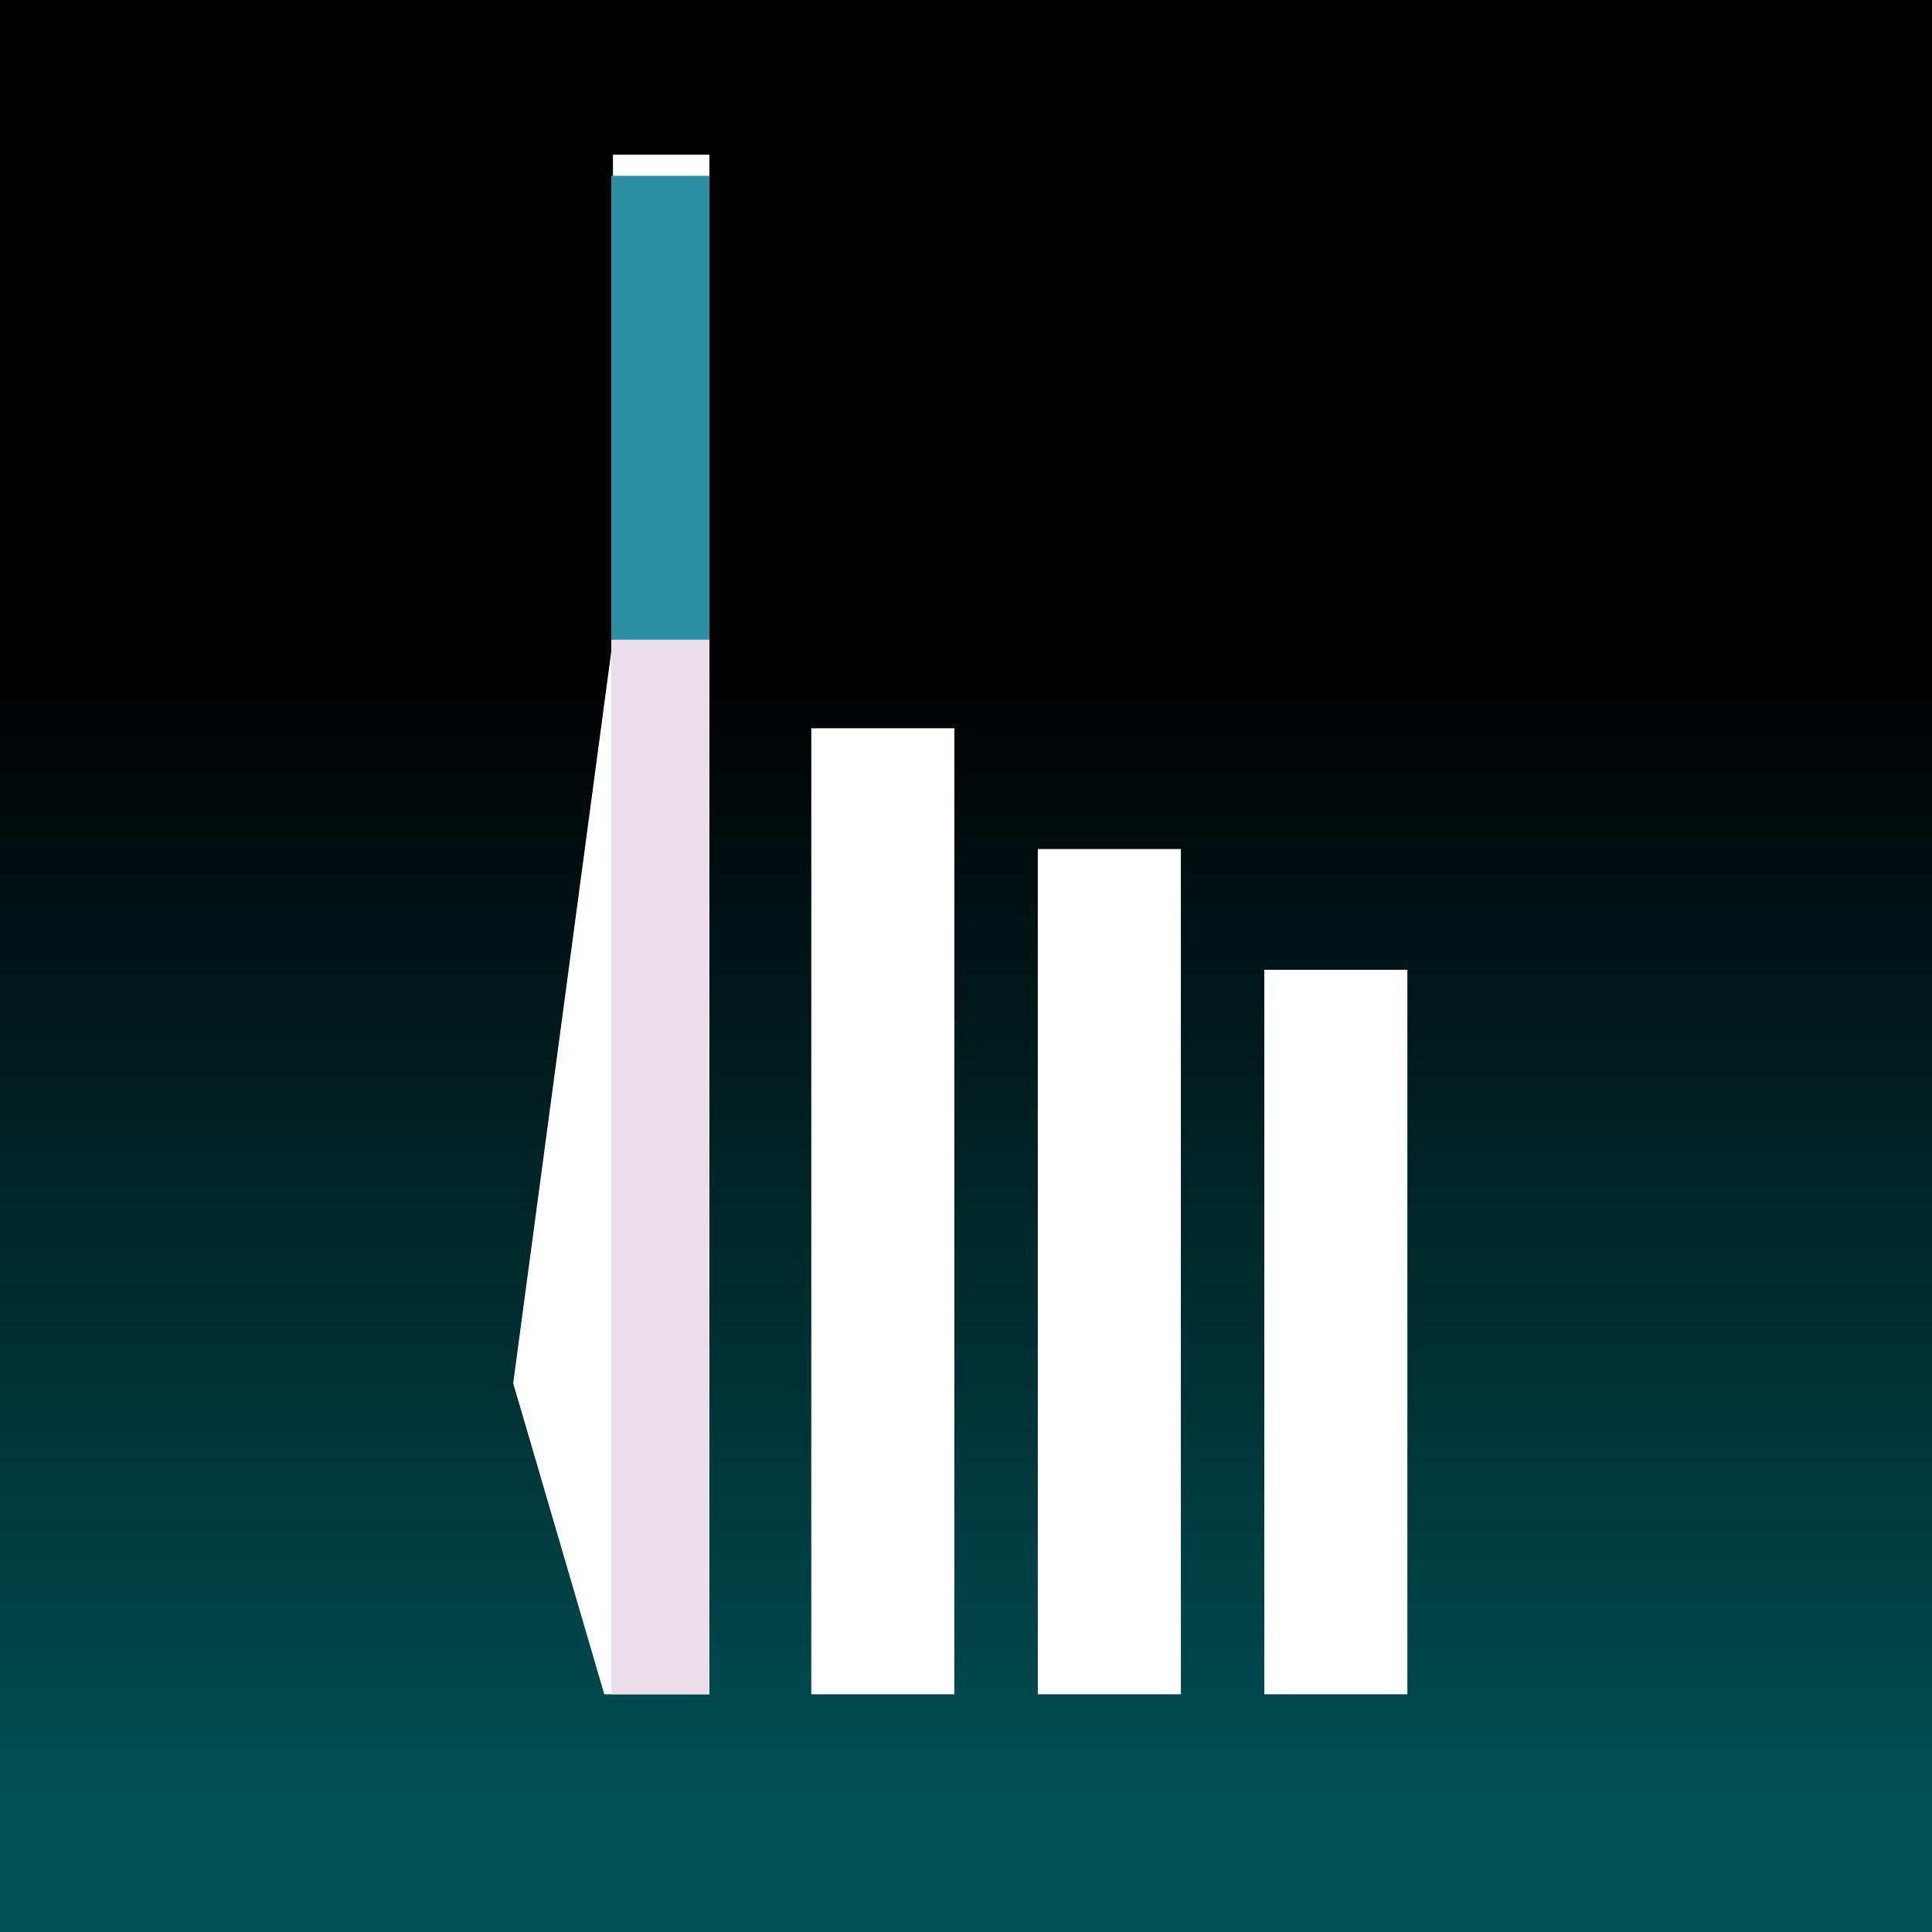
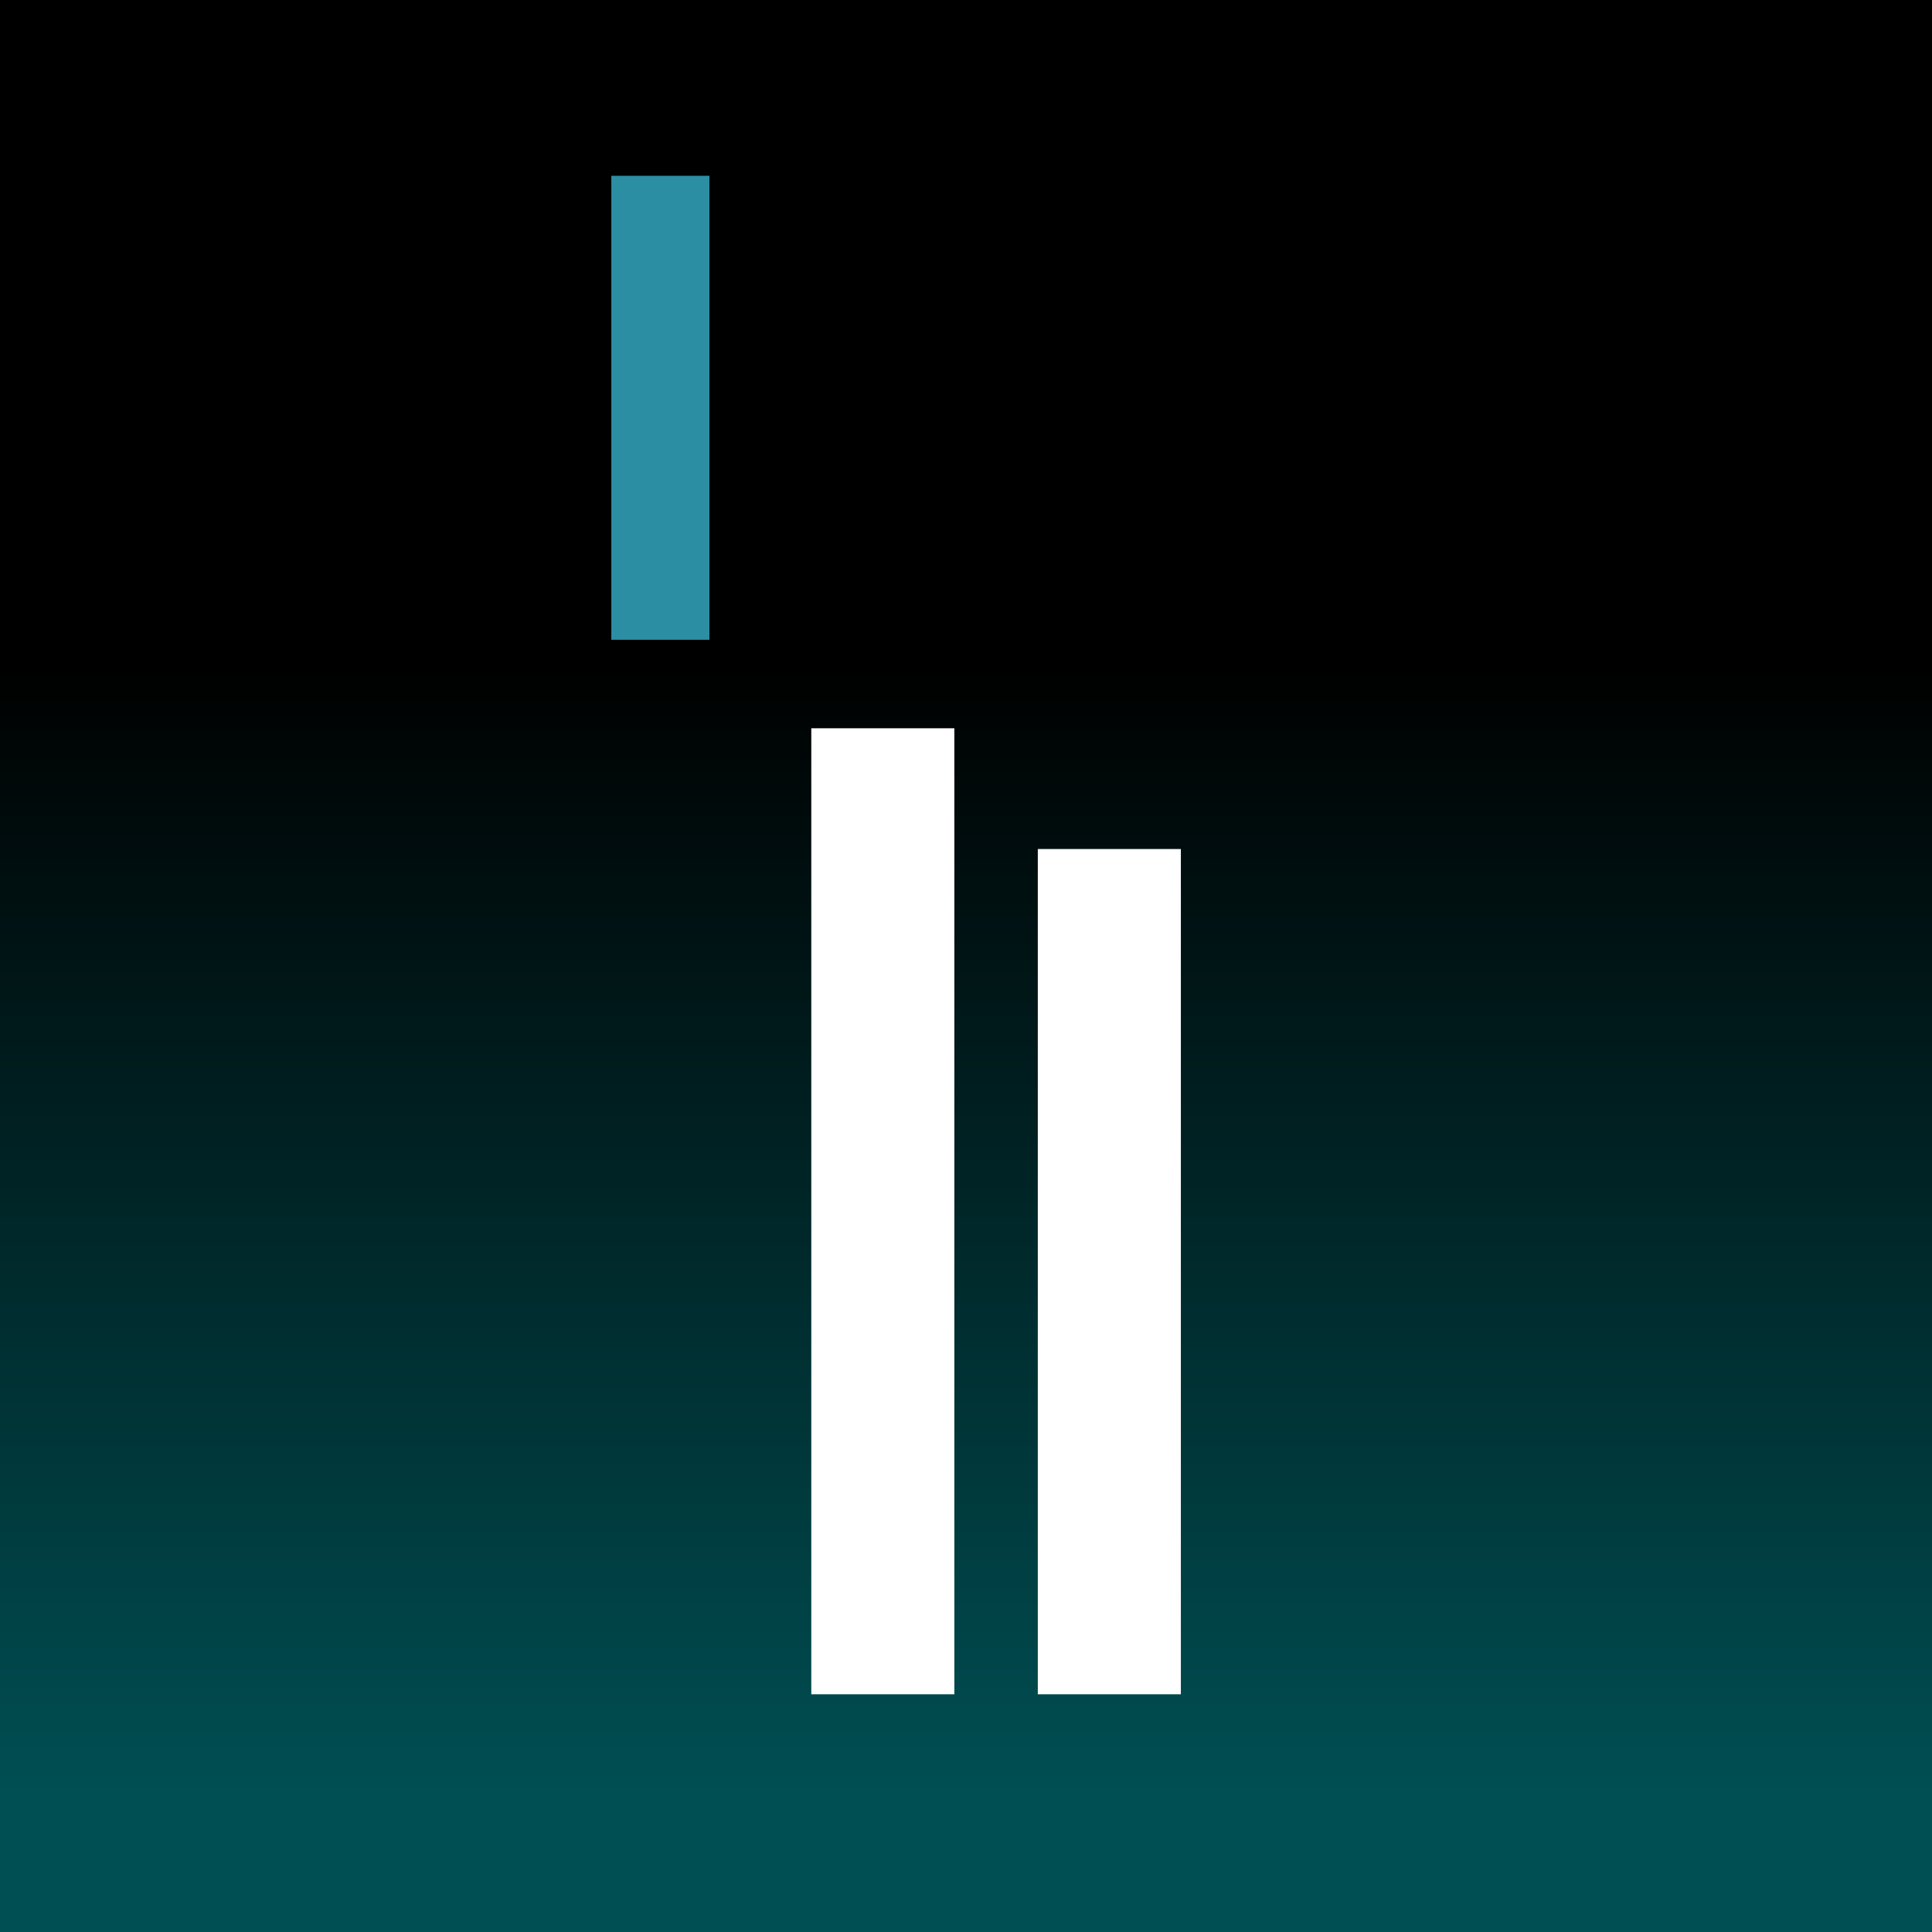
<svg xmlns="http://www.w3.org/2000/svg" width="512" height="512" viewBox="0 0 512 512" fill="none">
  <rect width="512" height="512" fill="white" />
  <rect width="512" height="512" fill="url(#paint0_linear_7_3)" />
-   <path d="M188 41V169.344V449H160.143L136 366.562L162.439 169.344V41H188Z" fill="white" />
  <rect x="162" y="46.589" width="26" height="122.959" fill="#2C8EA3" />
-   <path d="M162 169.548H188V449H162V169.548Z" fill="#EDDFE9" />
  <rect x="215" y="193" width="37.913" height="256" fill="white" />
  <rect x="275.029" y="225" width="37.913" height="224" fill="white" />
-   <rect x="335.058" y="257" width="37.913" height="192" fill="white" />
  <defs>
    <linearGradient id="paint0_linear_7_3" x1="256" y1="512" x2="256" y2="0" gradientUnits="userSpaceOnUse">
      <stop offset="0.07" stop-color="#004F53" />
      <stop offset="0.655" />
    </linearGradient>
  </defs>
</svg>